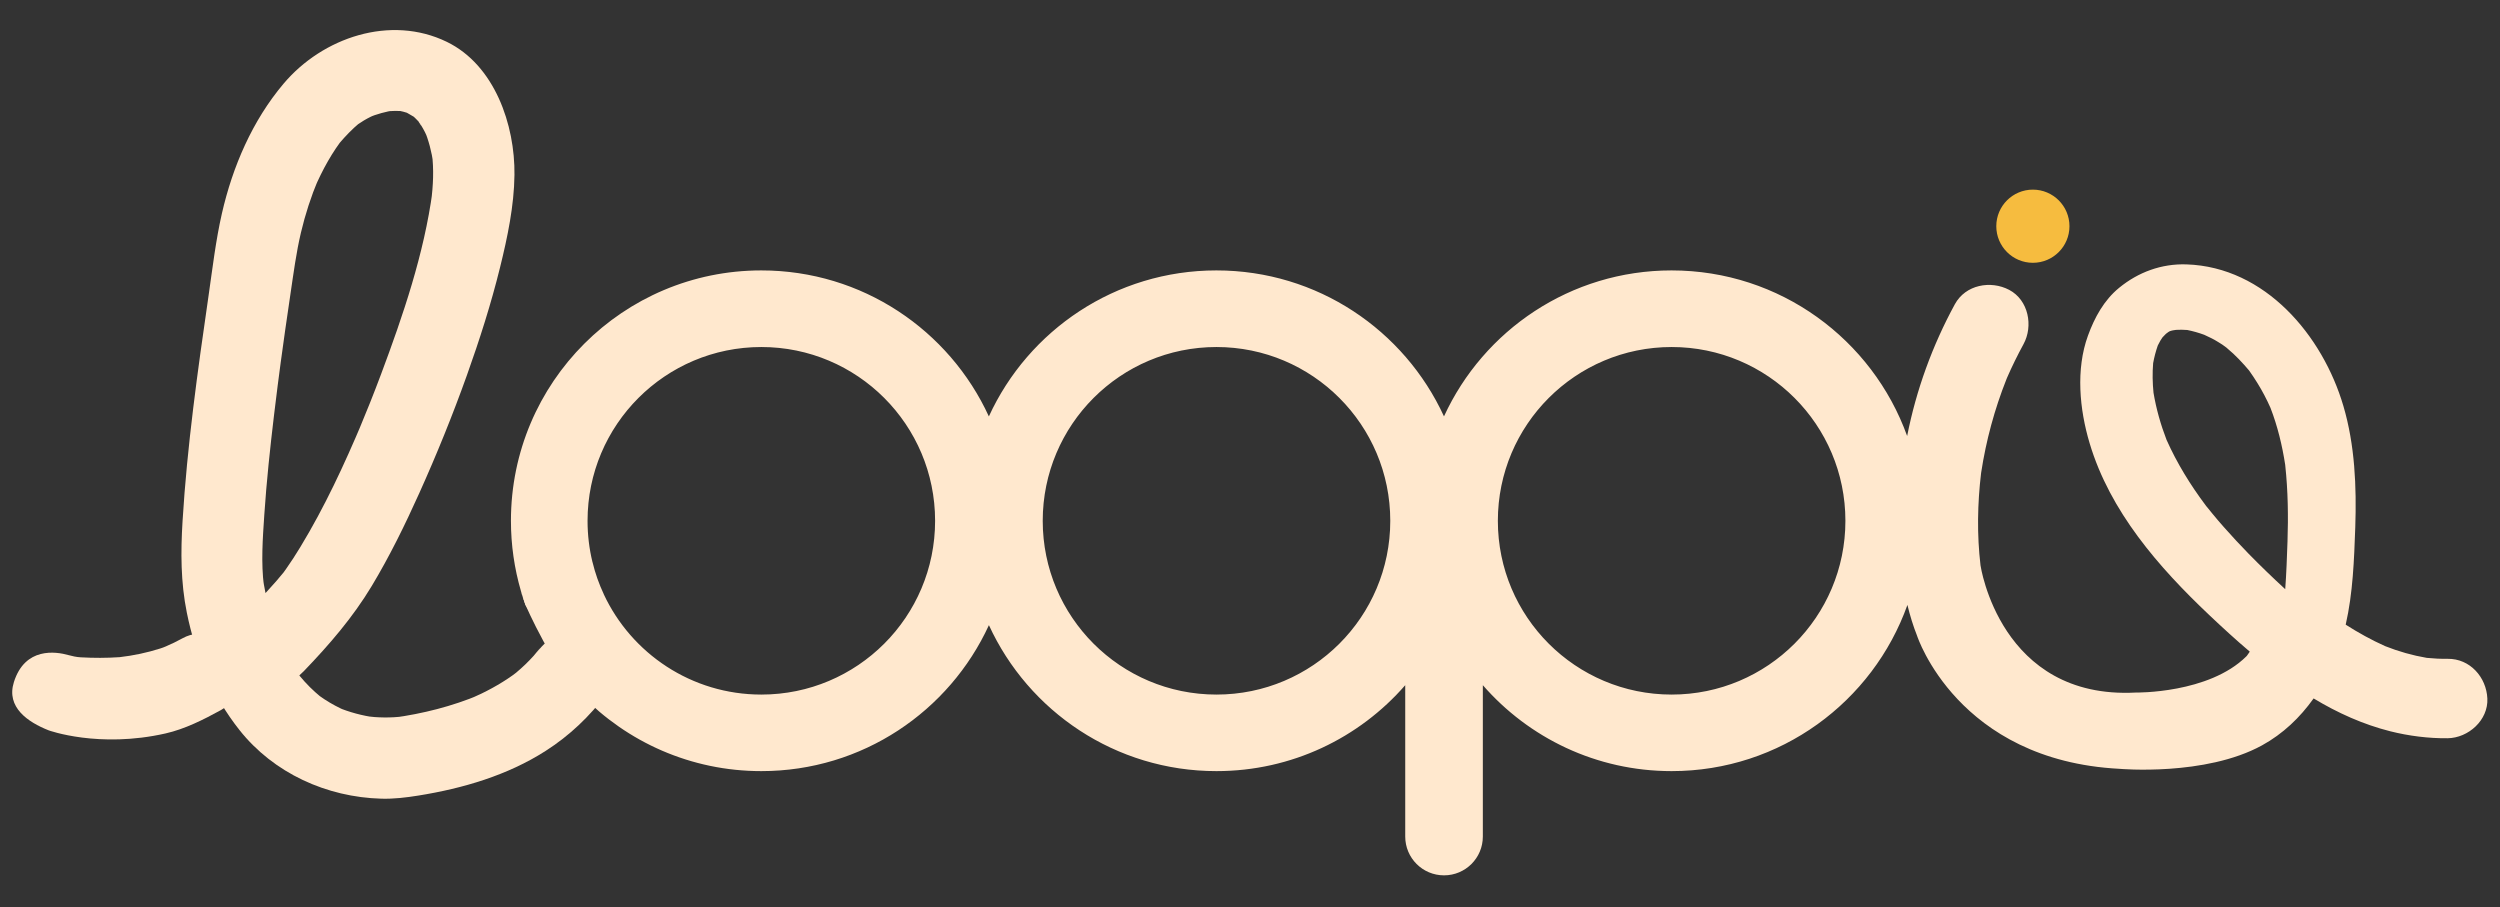
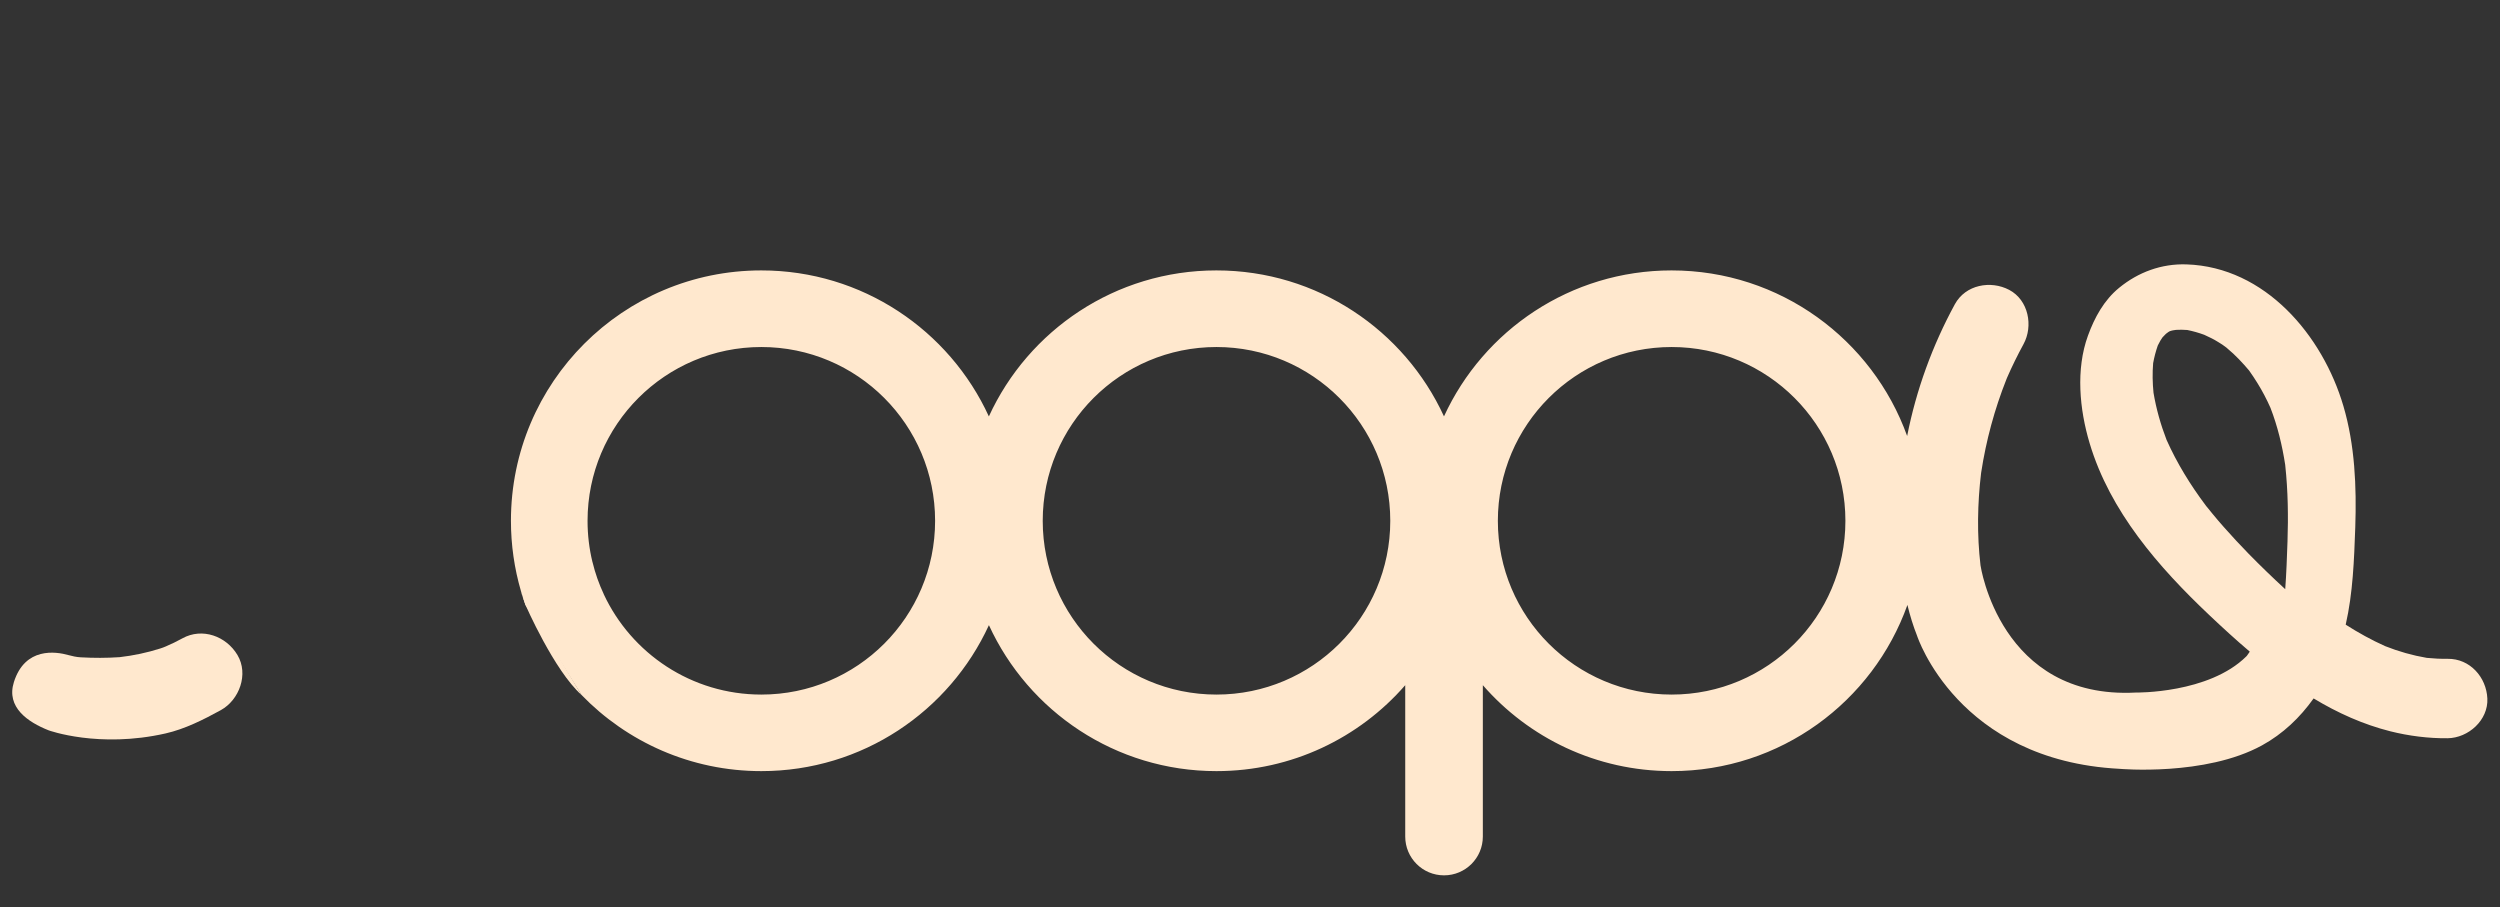
<svg xmlns="http://www.w3.org/2000/svg" id="Capa_1" version="1.1" viewBox="0 0 1295 470">
  <rect x="0" y="0" width="1295" height="470" fill="#333333" stroke="none" />
  <defs>
    <style>
      .st0 {
        fill: #f6bc3f;
      }

      .st1 {
        fill: #ffe8ce;
      }
    </style>
  </defs>
  <g>
    <g>
      <g>
        <path class="st1" d="M301.19,359.95c23.58,24.35,56.6,39.49,93.18,39.49,52.32,0,97.41-30.99,117.89-75.61,20.46,44.62,65.54,75.61,117.86,75.61,39.02,0,74.02-17.22,97.79-44.51v78.4c0,11.11,8.99,20.1,20.1,20.1s20.1-8.99,20.1-20.1v-78.4c23.78,27.29,58.77,44.51,97.79,44.51,56.33,0,104.26-35.92,122.14-86.08,1.32,5.46,2.96,10.83,5.02,16.02,0,0,20.93,64.52,104.83,68.87,0,0,44.39,4.01,73.85-12.16,10.82-5.94,19.69-14.42,26.71-24.3,12.42,7.49,25.61,13.46,39.76,17.03,9.63,2.41,19.77,3.7,29.67,3.59,10.75-.14,21.09-9.38,20.57-20.57-.49-11.05-9.02-20.73-20.57-20.57-3.62.05-7.21-.14-10.8-.49-7.4-1.26-14.62-3.32-21.61-6.09-7.07-3.18-13.88-6.94-20.4-11.11,3.76-16.45,4.36-33.7,4.96-50.49.71-20.9-.19-42.53-6.14-62.72-10.75-36.61-40.53-72.07-81.26-73.41-12.94-.44-24.98,4-34.91,12.12-7.84,6.39-12.75,15.41-16.15,24.76-6.39,17.52-4.39,38.23.85,55.75,10.56,35.35,35.71,64.17,62,89.04,6.75,6.39,13.71,12.78,20.95,18.92-.11.19-.25.36-.36.55-.3.44-.6.88-.93,1.32,0,.05-.05.08-.08.14-.11.14-.25.27-.36.41-19.52,19.4-57.31,18.78-57.31,18.78-70.33,3.68-80.43-65.9-80.43-65.9-1.87-15.85-1.59-31.92.3-47.77.03-.11.05-.22.05-.33,2.52-16.54,6.91-32.74,13.08-48.29.11-.25.22-.49.3-.74,2.58-5.92,5.43-11.71,8.53-17.41,5.16-9.43,2.63-22.84-7.38-28.14-9.63-5.07-22.62-2.69-28.14,7.38-11.63,21.34-20.05,44.45-24.74,68.31-17.99-50.02-65.84-85.78-122.03-85.78-52.32,0-97.41,30.99-117.89,75.61-20.49-44.62-65.57-75.61-117.89-75.61s-97.41,30.99-117.86,75.63c-20.49-44.64-65.57-75.63-117.89-75.63-71.63,0-129.68,58.05-129.68,129.68,0,12.61,1.81,24.82,5.16,36.34.71,2.41,1.48,4.77,2.3,7.13.03.05.03.11.08.16M394.38,359.79c-36.14,0-67.3-21.28-81.64-51.99v-.05c-2.47-5.27-4.42-10.78-5.81-16.54-.03,0-.03-.03-.03-.03-1.67-6.86-2.55-14.01-2.55-21.39,0-49.72,40.31-90.03,90.03-90.03s90,40.31,90,90.03-40.29,90-90,90ZM630.13,359.79c-49.72,0-90-40.28-90-90s40.29-90.03,90-90.03,90.03,40.31,90.03,90.03-40.31,90-90.03,90ZM865.92,359.79c-49.72,0-90.03-40.28-90.03-90s40.31-90.03,90.03-90.03,90,40.31,90,90.03-40.31,90-90,90ZM1123.19,171.99c.47-.3,1.05-.62,1.61-.69,0,0,1.45-.37,2.44-.43,1.88-.1,3.73-.1,5.61.06h.13c3,.61,5.93,1.43,8.8,2.49,3.35,1.63,4.19,1.85,7.32,3.8.84.43,3.11,1.97,4.22,2.87l.57.51c.99.83,1.98,1.69,2.93,2.58,1.98,1.85,3.89,3.83,5.71,5.87.86.92,1.66,1.91,2.49,2.87,1.5,2.17,3,4.3,4.34,6.54,2.55,4.11,4.78,8.38,6.73,12.78,3.7,9.56,6.09,19.48,7.65,29.62,0,.13.03.26.03.38,1.4,13.01,1.59,26.17,1.15,39.25-.29,8.23-.57,16.48-1.18,24.71-6.47-5.96-12.82-12.08-19-18.4-4.4-4.53-8.7-9.12-12.85-13.84-2.01-2.26-3.99-4.59-5.9-6.92-.99-1.18-1.91-2.33-2.87-3.54-.03-.06-.1-.1-.16-.16-.03-.06-.13-.16-.19-.25-.06-.1-.16-.22-.26-.35-7.94-10.58-14.86-21.84-20.24-33.89-3.06-7.94-5.36-16.07-6.76-24.42-.51-5.1-.61-10.17-.19-15.3.57-3.12,1.37-6.18,2.42-9.18.41-.86.86-1.69,1.34-2.52.35-.57.7-1.12,1.08-1.66.48-.51.96-1.05,1.47-1.53,0,0,.81-.8,1.56-1.24Z" />
-         <circle class="st0" cx="1053.03" cy="117.18" r="18.95" />
      </g>
      <path class="st1" d="M270.53,308.64c-.3-.85-.52-1.7-.69-2.52.71,2.41,1.48,4.77,2.3,7.13.03.05.03.11.08.16,0,0,14.81,33.91,28.96,46.54" />
    </g>
-     <path class="st1" d="M107.91,336.84c12.54-11.02,24.04-23.18,35.08-35.68,1.6-1.81,3.07-3.73,4.66-5.53.44-.5-3.86,5.09-2.31,2.99.33-.44.66-.88.99-1.32.56-.76,1.12-1.53,1.66-2.3,2.67-3.77,5.18-7.67,7.58-11.62,12.58-20.69,22.82-42.84,32.23-65.12-.71,1.68-1.41,3.35-2.12,5.03,4.09-9.73,8-19.54,11.7-29.42,11.45-30.58,22.3-62.45,26.68-94.93-.25,1.87-.5,3.73-.75,5.6,1.1-8.41,1.5-16.76.43-25.2.25,1.87.5,3.73.75,5.6-.87-6.23-2.42-12.29-4.86-18.09.71,1.68,1.41,3.35,2.12,5.03-1.04-2.36-2.19-4.66-3.54-6.85-.66-1.08-1.47-2.07-2.12-3.15,3.31,5.43,1.95,2.46.62.99-.73-.81-1.49-1.59-2.29-2.33-.46-.42-.92-.83-1.4-1.23-1.63-1.33-.95-.8,2.04,1.58-2.25-1.19-4.26-2.65-6.62-3.67,1.68.71,3.35,1.41,5.03,2.12-3-1.18-6.02-1.95-9.21-2.39,1.87.25,3.73.5,5.6.75-3.6-.38-7.16-.31-10.75.12,1.87-.25,3.73-.5,5.6-.75-4.85.7-9.49,2.02-14.03,3.86,1.68-.71,3.35-1.41,5.03-2.12-2.47,1.05-4.88,2.2-7.19,3.58-1.01.61-2.01,1.25-2.98,1.92-4.16,2.87,3.33-2.84.68-.61-3.8,3.2-7.16,6.68-10.38,10.46-2.27,2.67,3.48-4.73.38-.49-.76,1.04-1.5,2.09-2.22,3.16-1.46,2.17-2.83,4.39-4.13,6.66-2.65,4.62-4.98,9.42-7.08,14.32.71-1.68,1.41-3.35,2.12-5.03-3.78,8.96-6.78,18.24-9.02,27.71-2.45,10.36-3.82,20.98-5.39,31.51-1.9,12.75-3.72,25.51-5.44,38.28.25-1.87.5-3.73.75-5.6-1.35,10.05-2.64,20.11-3.84,30.18-2.05,17.2-3.89,34.43-5.05,51.71-.82,12.24-1.76,24.89-.19,37.11-.25-1.87-.5-3.73-.75-5.6,1.71,12.51,5.17,25.02,10.04,36.67l-2.12-5.03c2.55,5.98,5.53,11.77,9.12,17.19.8,1.2,1.62,2.39,2.47,3.55,3.04,4.15-3.52-4.32-.31-.42,1.68,2.04,3.45,3.99,5.31,5.85,1.83,1.83,3.76,3.53,5.74,5.18,3.14,2.61-5.11-3.76-.98-.77.93.67,1.88,1.32,2.84,1.95,3.61,2.37,7.43,4.39,11.4,6.09-1.68-.71-3.35-1.41-5.03-2.12,6.42,2.7,13.16,4.51,20.06,5.45-1.87-.25-3.73-.5-5.6-.75,6.71.88,13.58,1.02,20.3.13-1.87.25-3.73.5-5.6.75,15.33-2.08,30.55-5.92,44.82-11.9-1.68.71-3.35,1.41-5.03,2.12,7.84-3.36,15.4-7.39,22.35-12.35.86-.61,1.7-1.26,2.55-1.88-5.34,3.89-2.09,1.6-.96.66,1.62-1.35,3.19-2.76,4.72-4.22,1.53-1.47,3-2.99,4.41-4.56,1.2-1.33,5.8-7.23,1.44-1.5,3.51-4.61,7.02-7.88,12.58-9.67,5.42-1.75,11.34-.46,16.22,2.12,4.55,2.41,8.33,7.7,9.67,12.58,1.28,4.65.95,12.17-2.12,16.22-8.96,11.79-19.12,21.55-31.65,29.57-19.76,12.65-42.87,19.42-65.85,23.11-6.39,1.03-12.75,1.8-19.23,1.62-28.25-.77-55.74-13.18-73.45-35.51-14.08-17.75-22.84-38.71-27.31-60.88-3.19-15.82-3.18-31.34-2.21-47.37,2.37-39.06,7.86-77.99,13.46-116.7,2.05-14.18,3.72-28.6,6.9-42.58,5.56-24.38,15.79-48.18,32-67.37,20.21-23.92,55.32-35.8,84.49-21.65,24.84,12.05,35.39,43.04,35.08,68.93-.19,16.06-3.61,32.32-7.45,47.86-4.66,18.92-10.61,37.53-17.16,55.87-7.41,20.73-15.7,41.17-24.74,61.24-7.37,16.36-15.29,32.54-24.54,47.93-9.8,16.3-22.05,30.49-35.21,44.16l-26.94,25.56-22.58-36.35Z" />
  </g>
  <path class="st1" d="M85.8,379.91c9.92-2.25,19.68-7.16,28.57-12.05,9.65-5.33,14.52-18.69,8.64-28.55-5.8-9.75-18.19-14.37-28.55-8.64-2.8,1.56-5.67,2.93-8.6,4.19-.93.4-1.88.76-2.85,1.06-6.85,2.18-13.88,3.66-21.04,4.49-6.7.46-13.43.46-20.13.08-2.18-.12-4.32-.57-6.42-1.16-6.44-1.83-22.49-4.3-28.24,14.04-4.08,13.01,7.28,20.7,18.02,24.94,0,0,25.91,9.47,60.59,1.6Z" />
</svg>